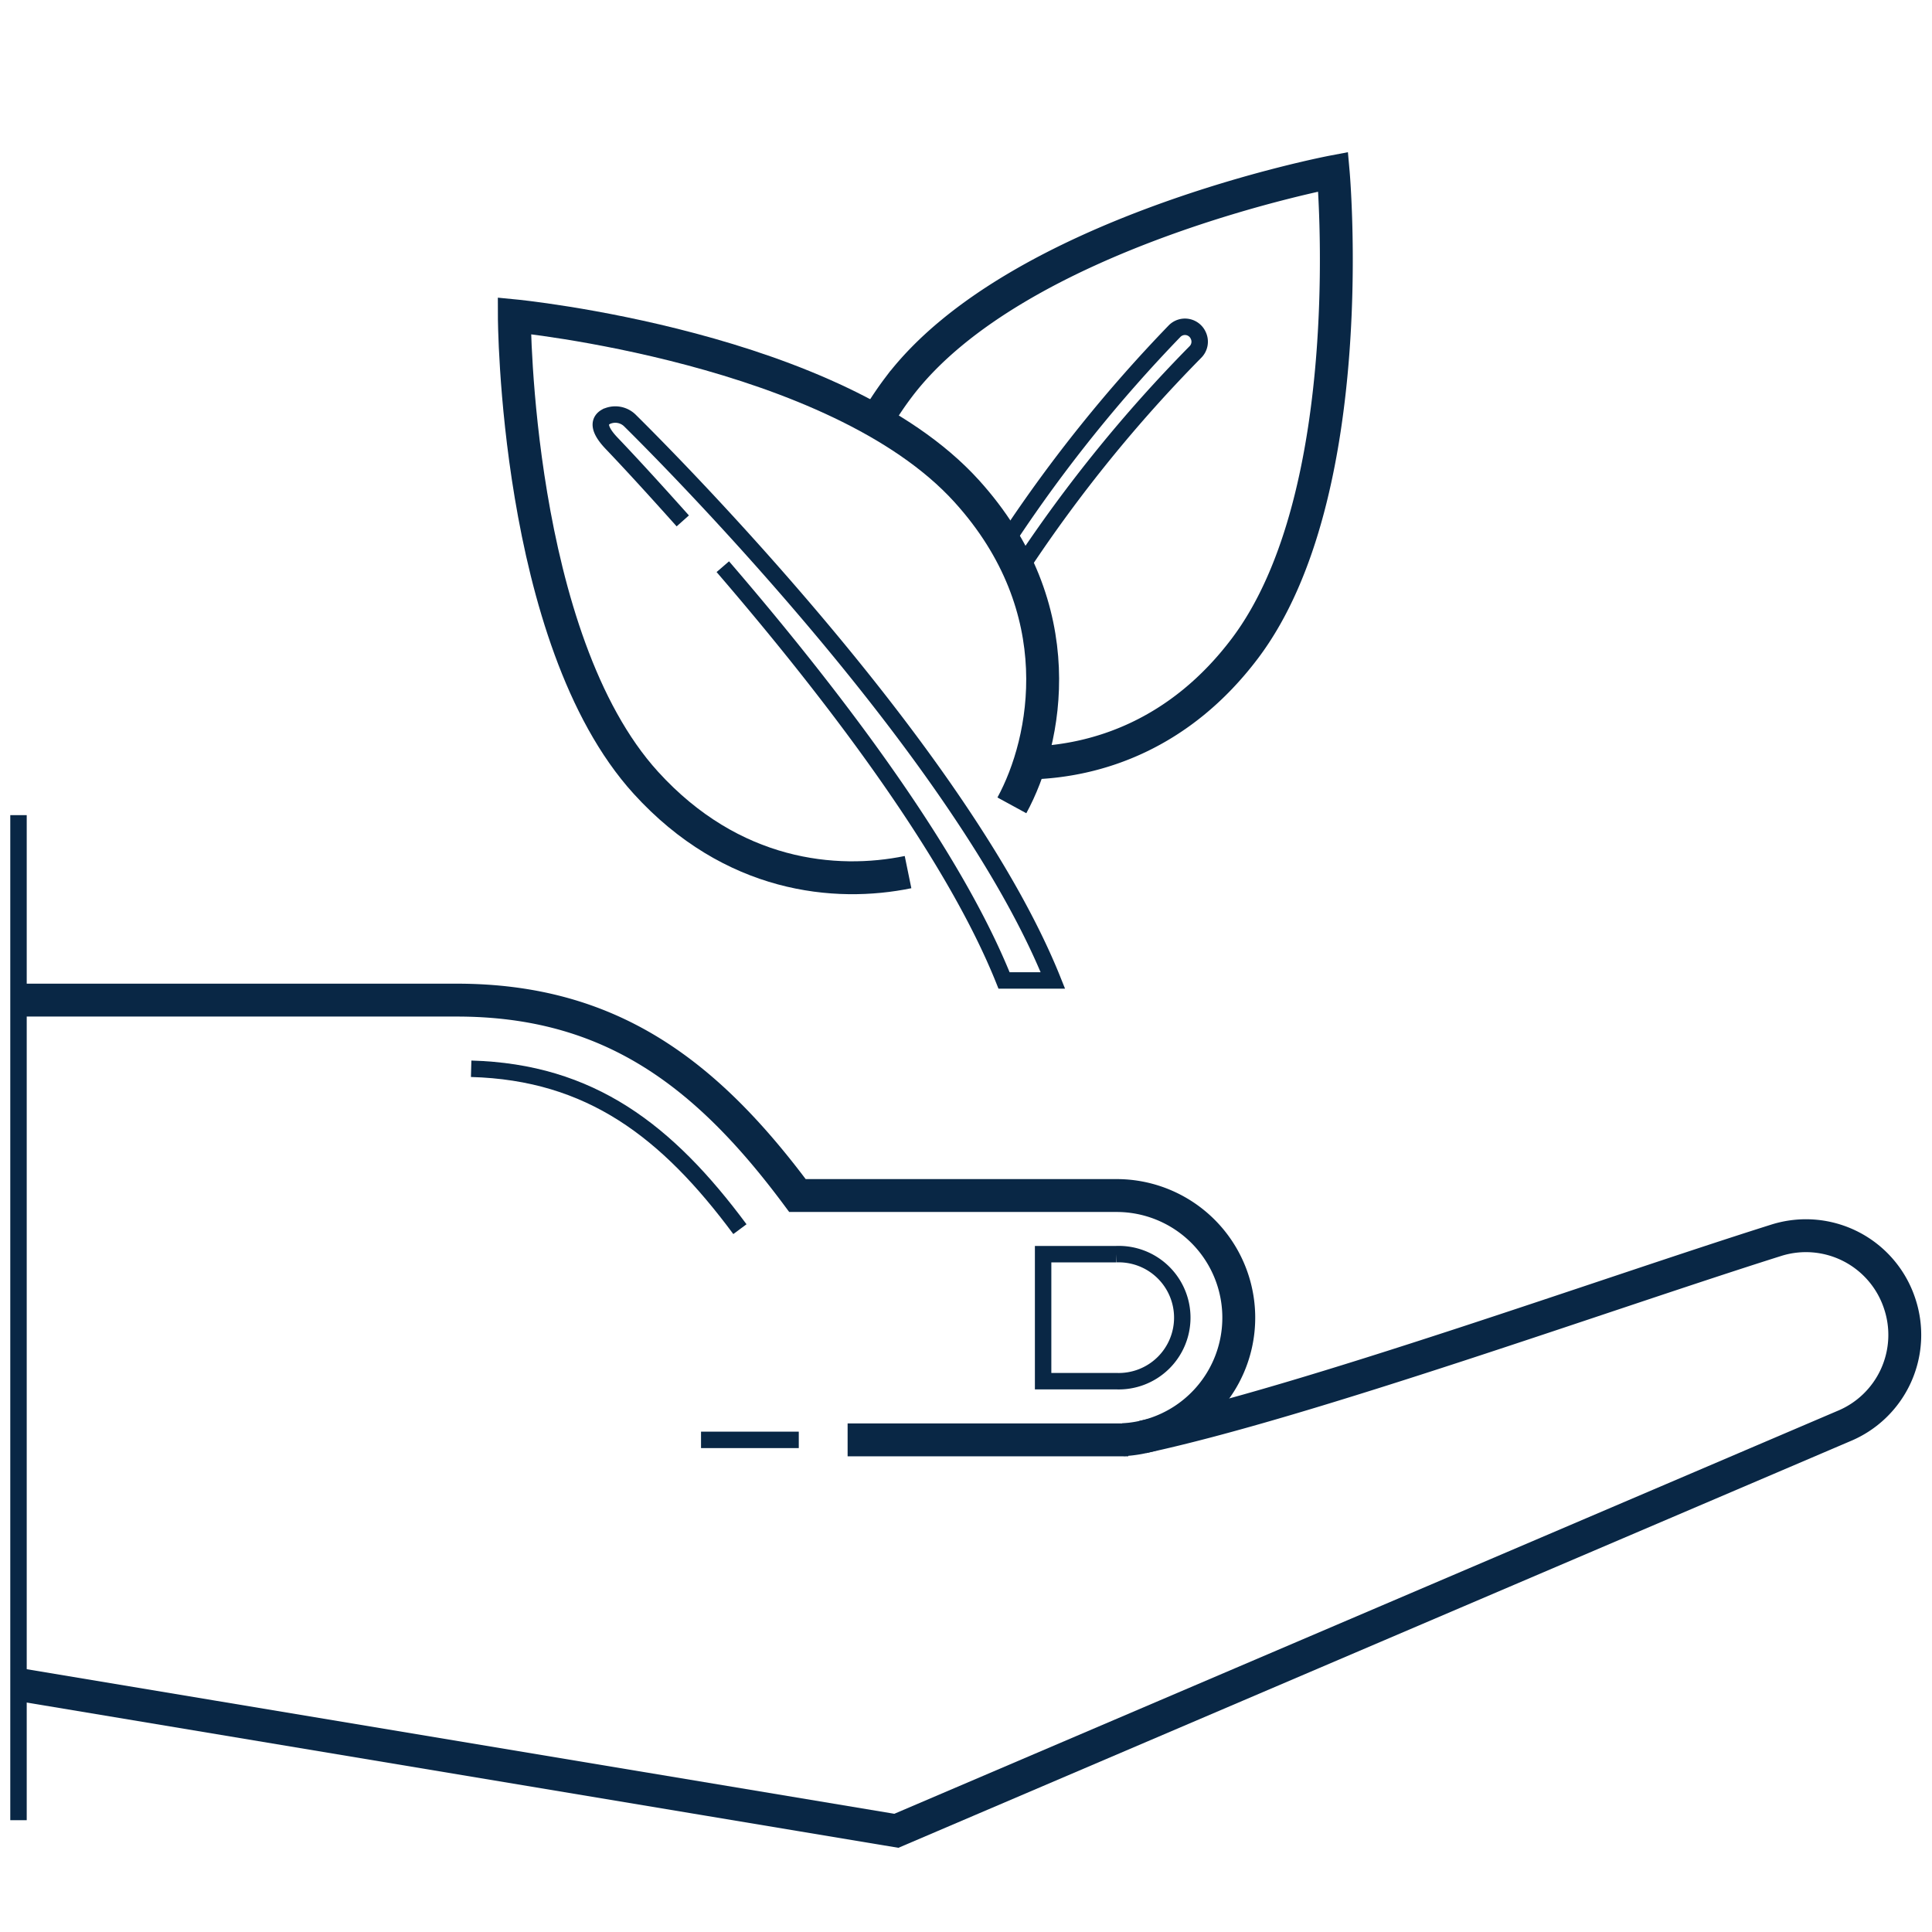
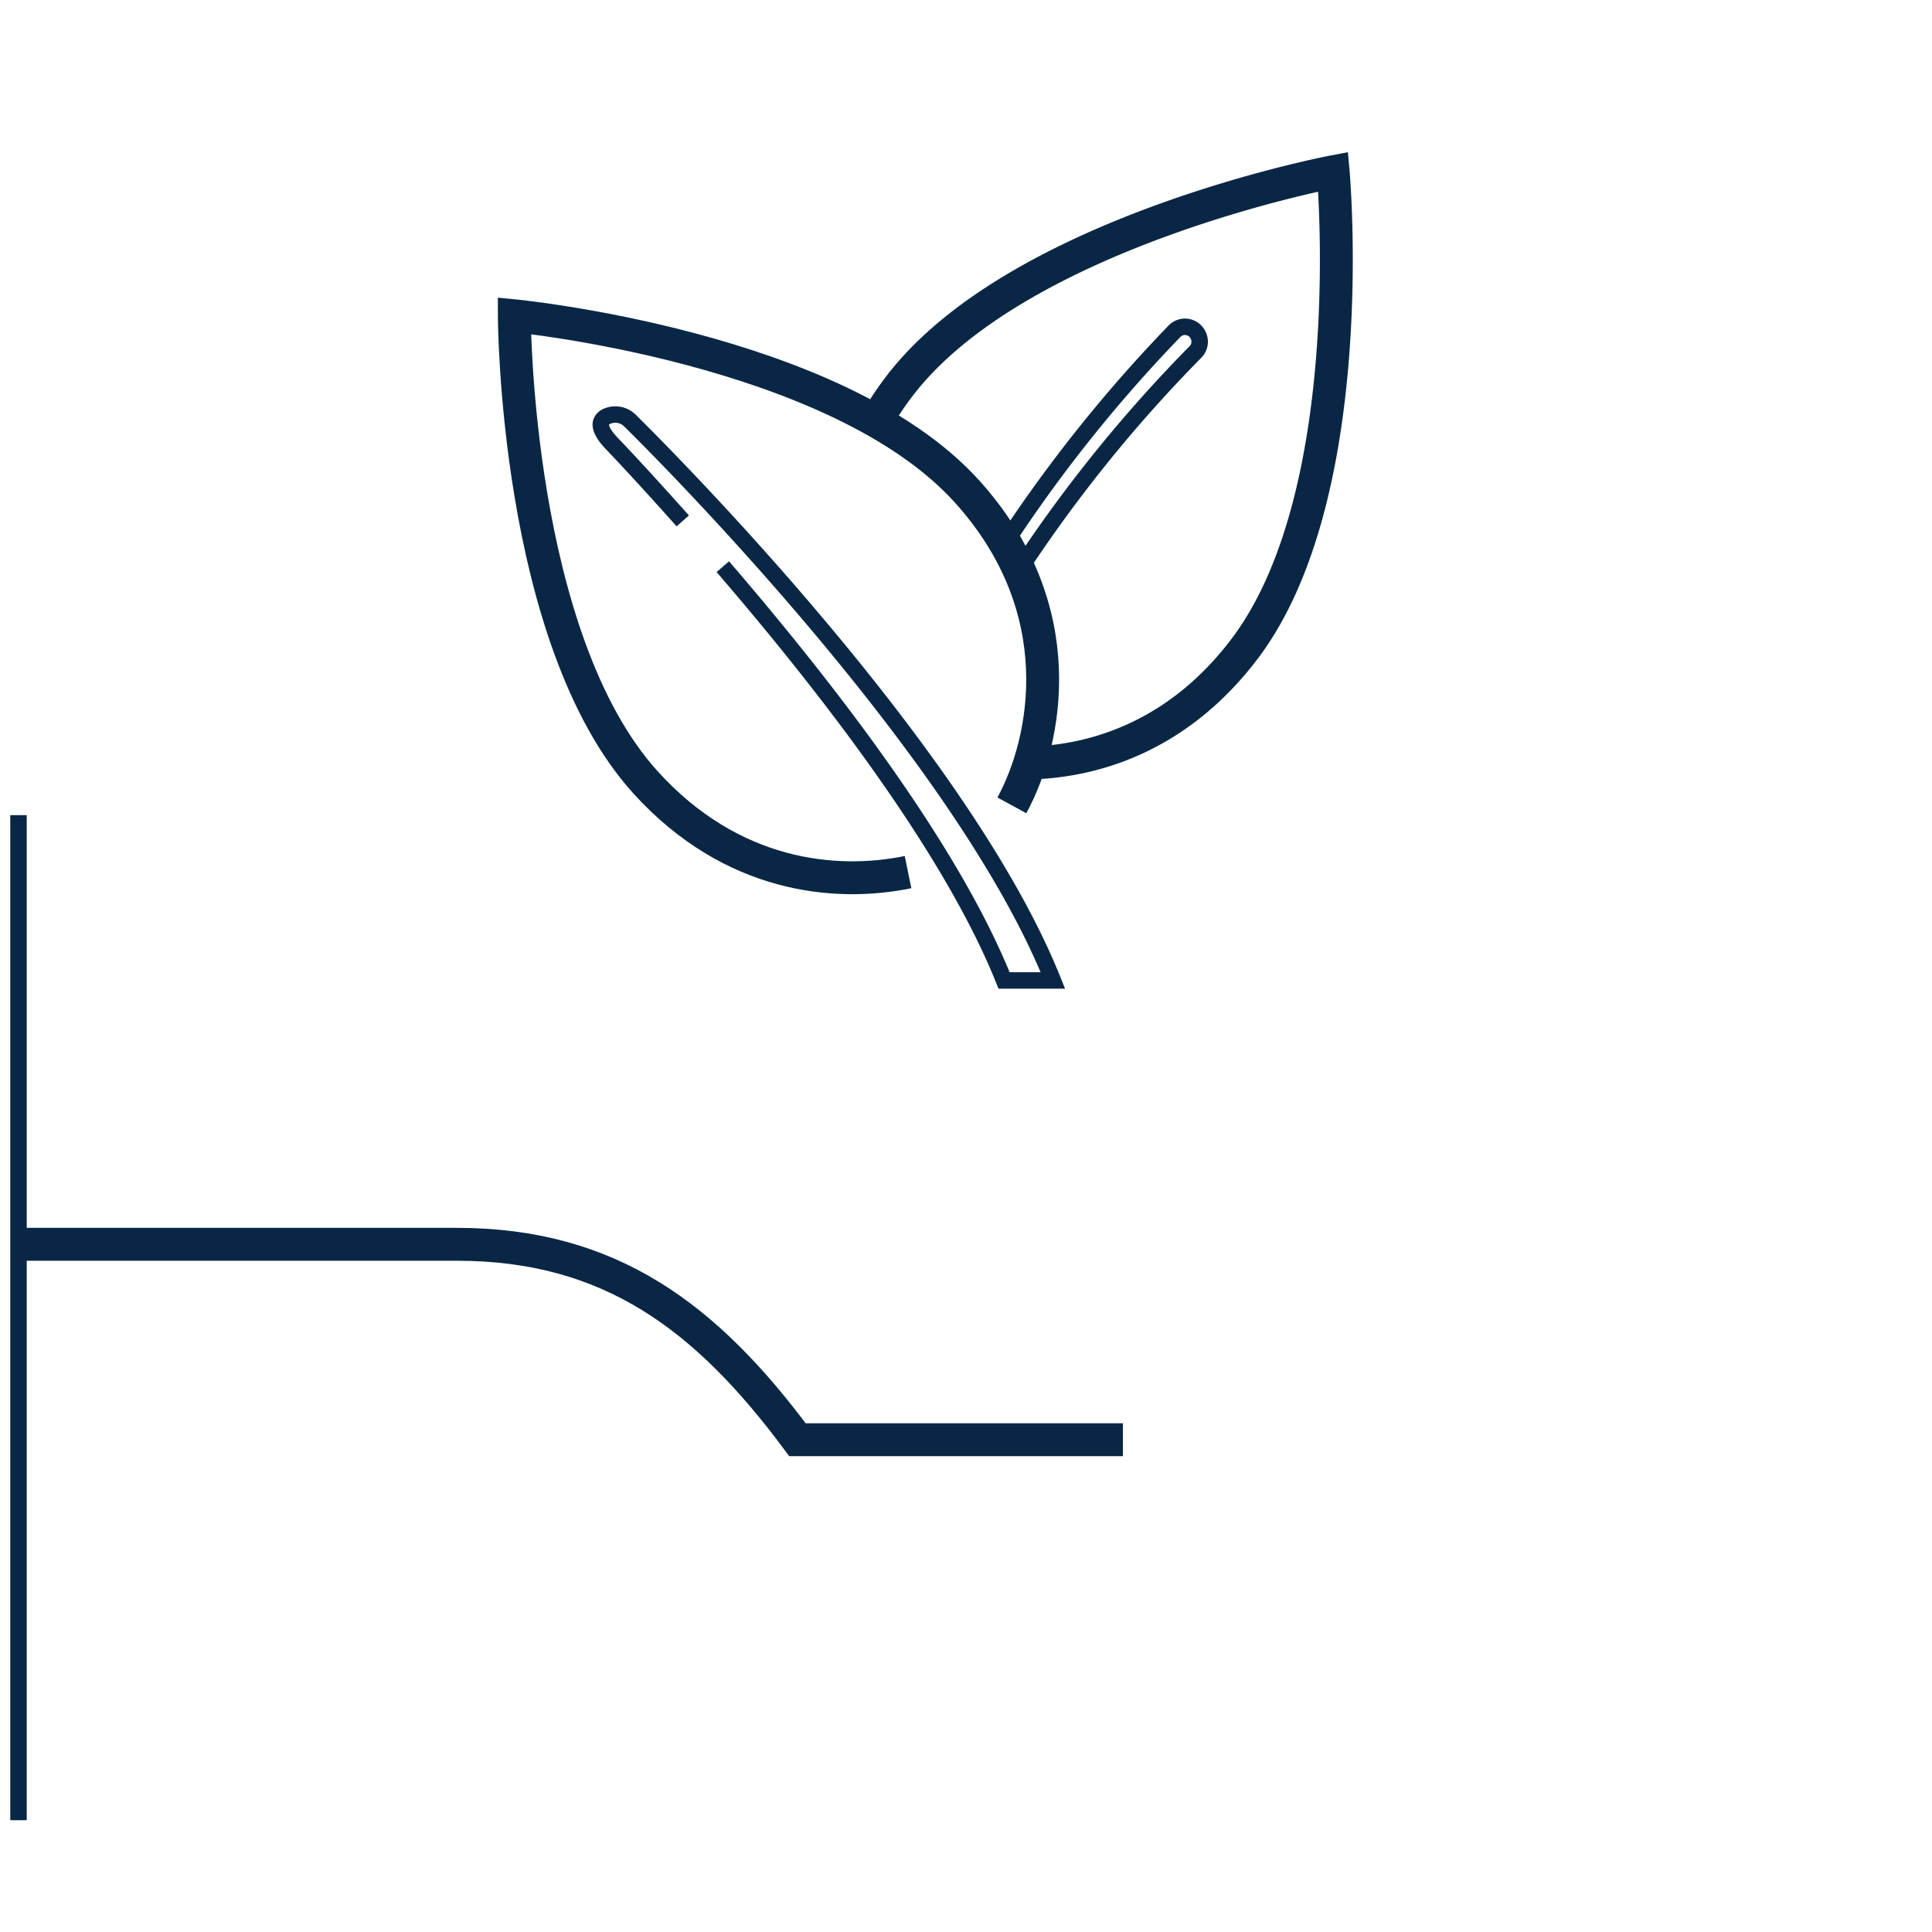
<svg xmlns="http://www.w3.org/2000/svg" viewBox="0 0 235 235">
  <defs>
    <style>.cls-1,.cls-2{fill:none;stroke:#092745;stroke-miterlimit:10;}.cls-1{stroke-width:4px;}.cls-2{stroke-width:2px;}</style>
  </defs>
  <g id="Dark_lines" data-name="Dark lines">
-     <path class="cls-1" d="M139,174.79c20.11-4.31,56.53-17.46,77.06-23.93a12,12,0,0,1,15,7.68h0a12,12,0,0,1-6.83,14.94l-115.2,49.21-107-17.83" />
-     <path class="cls-1" d="M136.59,175.12a14.86,14.86,0,0,0-.79-29.7H97c-11.11-14.95-22.81-23.77-41.44-23.77H2.05" />
+     <path class="cls-1" d="M136.59,175.12H97c-11.11-14.95-22.81-23.77-41.44-23.77H2.05" />
    <path class="cls-1" d="M110.45,106.08c-8.81,1.81-21.42.64-31.89-10.87-15.93-17.52-16-56.8-16-56.8s39.09,3.78,55,21.3c13,14.32,9.79,30.42,5.52,38.25" />
    <path class="cls-1" d="M125.17,92.81c8.31-.19,18.36-3.49,26.24-13.92,14.28-18.9,10.75-58,10.75-58s-38.58,7.31-52.85,26.2a40,40,0,0,0-2.43,3.6" />
-     <path class="cls-2" d="M90,149.51C81.15,137.58,71.84,130.4,57.31,130" />
-     <line class="cls-1" x1="103.1" y1="175.14" x2="137.24" y2="175.14" />
-     <line class="cls-2" x1="85.27" y1="175.14" x2="97.16" y2="175.14" />
-     <path class="cls-2" d="M126.88,152.55h8.92a7.73,7.73,0,1,1,0,15.45h-8.92Z" />
    <path class="cls-2" d="M122.77,65.29a175.75,175.75,0,0,1,20.09-25,1.77,1.77,0,0,1,2.9.53h0a1.77,1.77,0,0,1-.36,2,173.22,173.22,0,0,0-21.09,26" />
    <path class="cls-2" d="M83.05,63.36c-3.33-3.73-6.32-7-8.7-9.49-1.76-1.87-1.41-2.76-.62-3.19a2.54,2.54,0,0,1,2.94.52c6.07,6,40.57,41,51.4,68.06h-5.94c-6.45-16.13-21.65-35.75-34.21-50.33" />
    <line class="cls-2" x1="2.25" y1="99.15" x2="2.25" y2="221.4" />
  </g>
</svg>